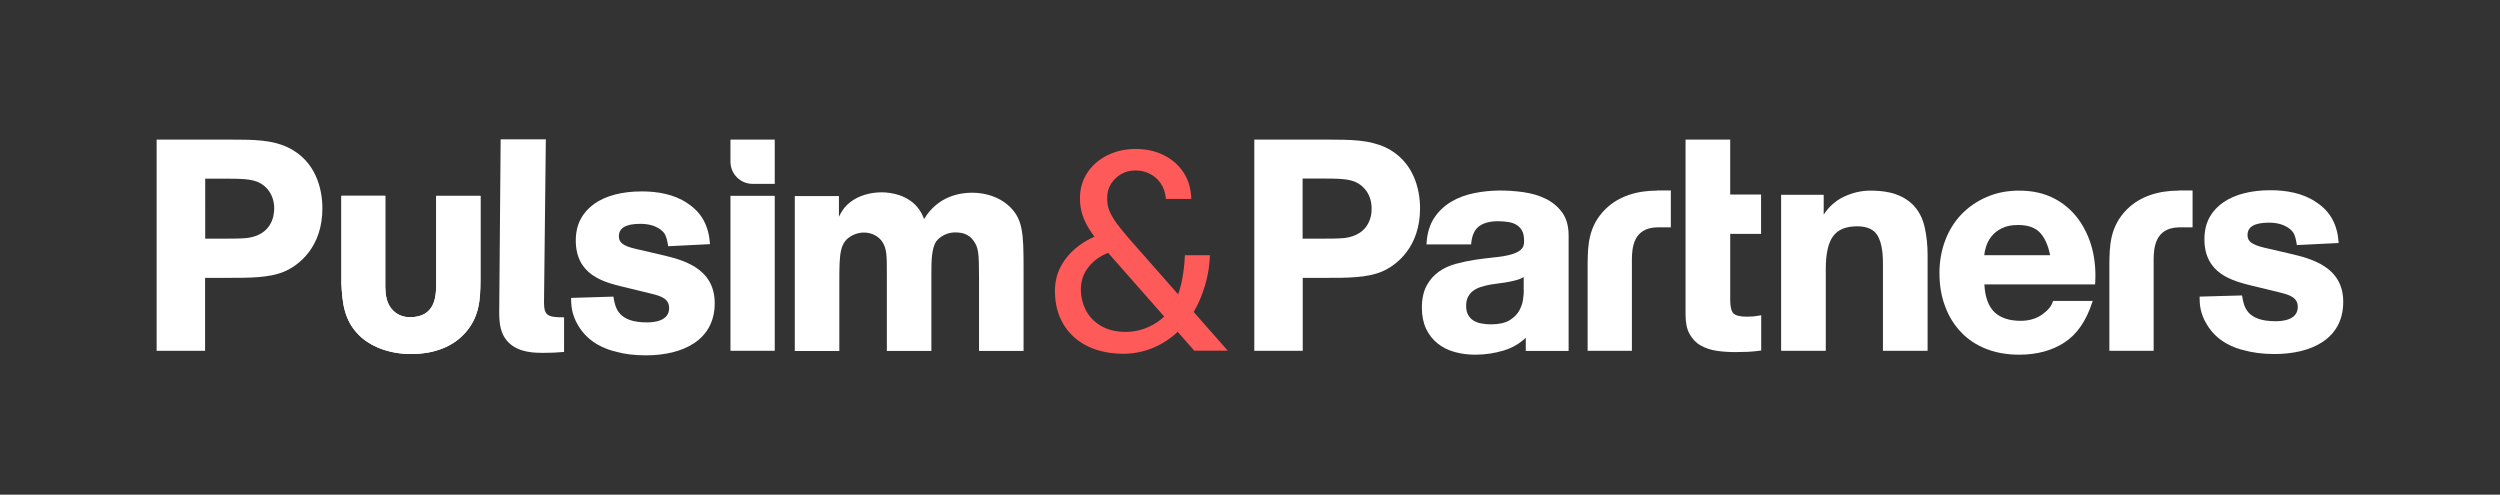
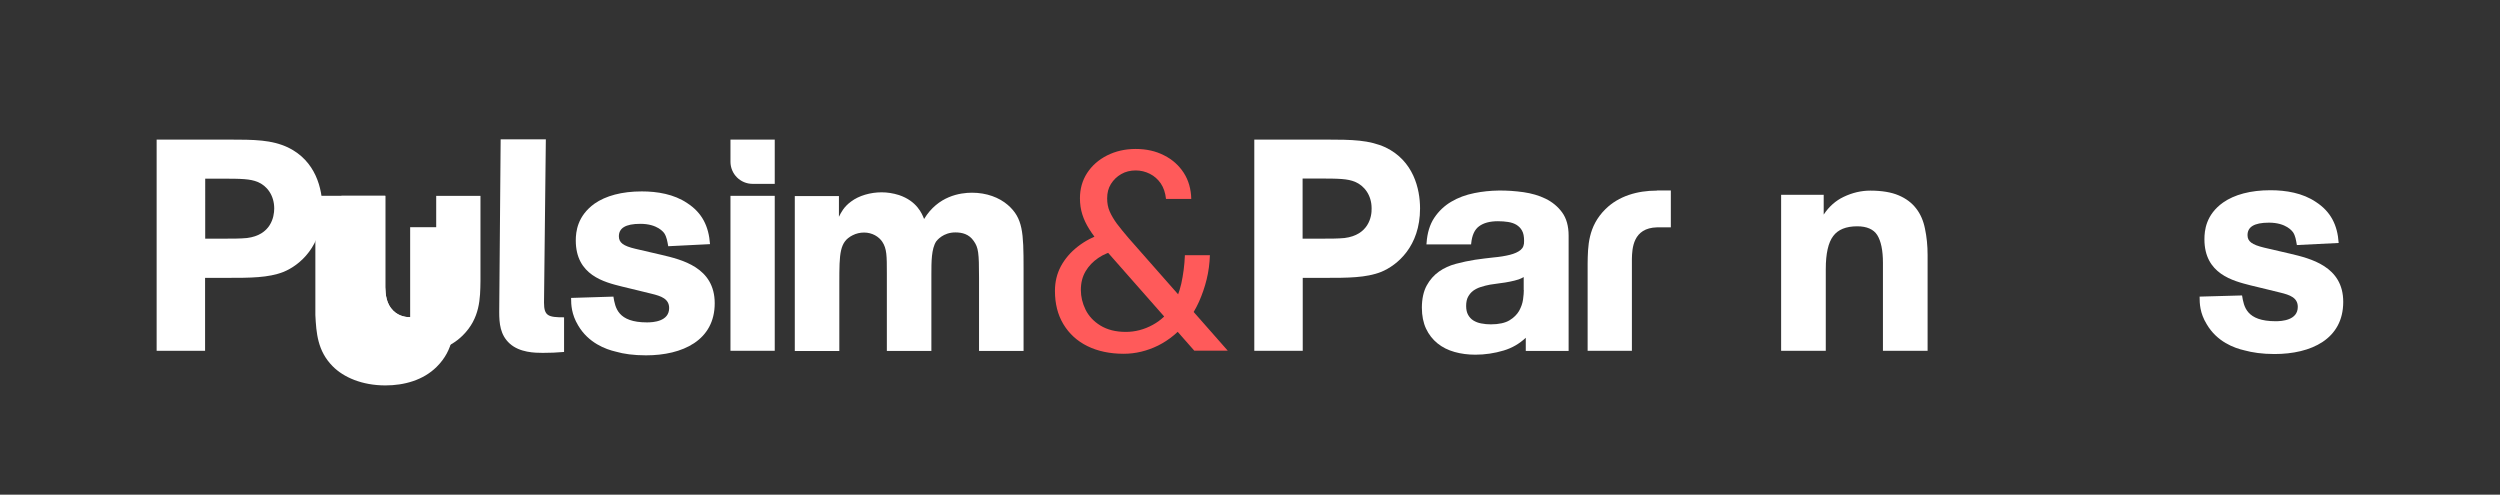
<svg xmlns="http://www.w3.org/2000/svg" version="1.1" id="Calque_1" x="0px" y="0px" viewBox="0 0 1920 379.9" style="enable-background:new 0 0 1920 379.9;" xml:space="preserve">
  <rect x="0" y="0" width="1920" height="379.9" fill="#333333" stroke="none" />
  <style type="text/css">
	.st0{fill:#FFFFFF;}
	.st1{fill:#FF5A5A;}
</style>
  <g>
    <g>
      <path class="st0" d="M174.8,107.2c21.2,0,33.8,0.2,46.3,6c21.4,10.3,26.5,31.7,26.5,46.9c0,29.2-17.5,43.6-29.8,48.7    c-11.6,4.6-25.8,4.6-43.5,4.6h-16.8v56h-37.2V107.2H174.8z M157.5,183.3h11.9c9.3,0,15.1,0,20.3-0.5c18.4-2.3,20.9-16.3,20.9-22.7    c0-10.1-5.6-17.5-12.8-20.4c-5.8-2.3-11.9-2.5-28.6-2.5h-11.6V183.3z" />
    </g>
    <g>
      <path class="st0" d="M262.1,150.4h33.8v70.3c0.2,5.5,0.7,12.6,6.1,17.9c4.9,4.8,10.7,5,13,5c19.3,0,19.8-16.3,20-24.1v-69.1h34    v65.5c-0.2,13.1-0.2,28.5-13.7,41.8c-10.2,10.1-24.7,14.2-39.3,14.2c-17.9,0-32.1-6.2-40.5-14.7c-11.6-11.7-12.6-25.5-13.3-39.3    V150.4z" />
    </g>
    <g>
      <path class="st0" d="M384.5,107h34.7l-1.4,125.4c0,10.3,3.3,11.3,15.4,11.3v26.6c-5.6,0.5-10.7,0.7-16.3,0.7    c-6.1,0-17.7-0.2-25.4-7.1c-7.4-6.7-8.1-15.6-8.1-24.3L384.5,107z" />
    </g>
    <g>
      <path class="st0" d="M471.1,227.8c1.4,8.5,3.3,19.8,25.8,19.8c4.7,0,17-0.7,17-11c0-7.1-6.1-9.2-13.5-11    c-3.3-0.9-19.1-4.6-22.6-5.5c-13.7-3.4-35.6-8.7-35.6-35.4c0-6.7,1.2-18.8,14.4-28.3c8.6-6,20.9-9.4,36.3-9.4    c11.9,0,24.7,2.1,34.9,9c11.4,7.4,16.5,17.7,17.5,31.5l-32.1,1.6c-0.7-3.9-1.2-7.1-3-9.9c-0.5-0.7-5.1-7.3-18.4-7.3    c-11.6,0-16.5,3.4-16.5,9.6c0,4.8,3.3,7.4,12.8,9.6c2.8,0.7,16.5,3.9,19.8,4.6c15.6,3.7,41,9.6,41,37.2c0,28.5-24.7,40-52.8,40    c-9.5,0-17.2-1.1-23-2.8c-7.9-1.8-21.2-6.7-29.1-20.2c-5.1-8.5-5.4-15.8-5.4-21.1L471.1,227.8z" />
    </g>
    <g>
      <path class="st0" d="M595,150.4v119h-34v-119H595z" />
    </g>
    <g>
      <path class="st0" d="M578,107.2C578,107.2,578,107.2,578,107.2L578,107.2C578,107.2,578,107.2,578,107.2h-17v17l0,0    c0,9.4,7.6,17,17,17h0h17v-34H578z" />
    </g>
    <g>
      <path class="st0" d="M644.3,150.4v16.1c1.6-3.2,3.7-7.6,9.3-11.7c6.1-4.6,14.9-7.1,23.5-7.1c4.4,0,8.8,0.7,13.3,2.1    c13.7,4.6,17.7,14.2,19.3,18.4c10.7-17.7,27.7-20.2,36.8-20.2c11.2,0,20.9,3.7,27.5,9.4c11.6,10.1,12.1,21.1,12.1,48.7v63.4h-34.2    v-56.3c0-19.1-0.5-23-4-28c-3.7-5.5-9.1-6.7-14.2-6.7c-9.3,0-14,6-14.7,6.9c-3.7,5.7-3.7,15.6-3.7,25.3v58.8h-34.2v-59.9    c0-12.9,0-18.6-3.5-23.9c-2.6-3.9-7.7-7.1-14-7.1c-3,0-6.1,0.7-8.8,2.1c-10,5-10.2,13.8-10.2,36.3v52.6h-34.2v-119H644.3z" />
    </g>
    <g>
      <g>
        <path class="st0" d="M1064.1,113.2c-12.6-5.7-25.1-6-46.3-6h-54.5v162.2h37.2v-56h16.8c17.7,0,31.9,0,43.5-4.6     c12.3-5.1,29.8-19.5,29.8-48.7C1090.6,144.9,1085.5,123.5,1064.1,113.2z M1032.6,182.8c-5.1,0.5-10.9,0.5-20.3,0.5h-11.9v-46.2     h11.6c16.8,0,22.8,0.2,28.6,2.5c7.2,3,12.8,10.3,12.8,20.4C1053.6,166.5,1051,180.5,1032.6,182.8z" />
      </g>
      <g>
        <path class="st0" d="M1758.7,194.8c-3.3-0.7-17-3.9-19.8-4.6c-9.5-2.3-12.8-4.8-12.8-9.6c0-6.2,4.9-9.6,16.5-9.6     c13.3,0,17.9,6.7,18.4,7.3c1.9,2.8,2.3,6,3,9.9l32.1-1.6c-0.9-13.8-6.1-24.1-17.5-31.5c-10.2-6.9-23-9-34.9-9     c-15.4,0-27.7,3.4-36.3,9.4c-13.3,9.4-14.4,21.6-14.4,28.3c0,26.6,21.9,31.9,35.6,35.4c3.5,0.9,19.3,4.6,22.6,5.5     c7.4,1.8,13.5,3.9,13.5,11c0,10.3-12.3,11-17,11c-22.6,0-24.4-11.3-25.8-19.8l-32.6,0.9c0,5.3,0.2,12.6,5.4,21.1     c7.9,13.6,21.2,18.4,29.1,20.2c5.8,1.6,13.5,2.8,23,2.8c28.2,0,52.8-11.5,52.8-40C1799.7,204.5,1774.3,198.5,1758.7,194.8z" />
      </g>
      <g>
        <path class="st0" d="M1187,152.6c-5.1-2.5-10.8-4.1-16.9-5c-12.9-1.8-25.5-1.8-37.8,0.7c-6.5,1.3-12.5,3.5-17.7,6.6     c-5.3,3.1-9.7,7.3-13.1,12.4c-3.4,5.1-5.4,11.7-5.9,19.4l-0.1,1h34.3l0.1-0.9c0.6-6.1,2.6-10.5,6-13c3.5-2.6,8.3-3.9,14.5-3.9     c2.8,0,5.5,0.2,8,0.6c2.4,0.4,4.5,1.1,6.3,2.2c1.7,1.1,3.2,2.5,4.2,4.4c1.1,1.9,1.6,4.5,1.6,7.9c0.1,3.1-0.7,5.3-2.6,6.9     c-2,1.7-4.8,2.9-8.3,3.8c-3.6,0.9-7.8,1.6-12.4,2c-4.7,0.5-9.6,1.1-14.4,1.8c-4.9,0.8-9.8,1.8-14.6,3.1c-4.9,1.3-9.3,3.3-13.1,6     c-3.8,2.7-7,6.3-9.4,10.7c-2.4,4.4-3.7,10.2-3.7,17c0,6.2,1.1,11.6,3.2,16.1c2.1,4.5,5.1,8.3,8.8,11.3c3.7,3,8.1,5.2,13.1,6.6     c4.9,1.4,10.3,2.1,16,2.1c7.4,0,14.7-1.1,21.7-3.2c6.4-1.9,12.1-5.2,17-9.8v10.1h32.9v-88.6c0-7.3-1.7-13.3-5-17.8     C1196.4,158.6,1192.1,155.1,1187,152.6z M1170.3,222.8c0,1.8-0.2,4.2-0.6,7.2c-0.4,2.9-1.4,5.8-3,8.7c-1.6,2.8-4.1,5.3-7.4,7.3     c-3.3,2-8.2,3.1-14.3,3.1c-2.5,0-5-0.2-7.4-0.7c-2.3-0.4-4.3-1.2-6.1-2.3c-1.7-1.1-3-2.5-4-4.3c-1-1.8-1.5-4.1-1.5-6.8     c0-2.9,0.5-5.3,1.5-7.1c1-1.8,2.3-3.4,3.9-4.6c1.7-1.2,3.6-2.2,5.9-2.9c2.3-0.7,4.7-1.4,7.1-1.8c2.5-0.4,5.1-0.8,7.7-1.1     c2.6-0.3,5.1-0.7,7.5-1.2c2.4-0.5,4.6-1,6.7-1.7c1.4-0.5,2.7-1.1,3.9-1.8V222.8z" />
      </g>
      <g>
-         <path class="st0" d="M1328.8,107.2h-34.3v134.5c0,6.1,1,11.1,3.1,14.8c2.1,3.8,4.9,6.8,8.5,8.8c3.5,2,7.6,3.4,12.2,4.1     c4.5,0.7,9.4,1,14.4,1c3.1,0,6.4-0.1,9.9-0.2c3.4-0.2,6.5-0.5,9.2-0.9l0.8-0.1v-27.1l-1.1,0.2c-1.5,0.3-3.1,0.5-4.7,0.7     c-1.6,0.1-3.4,0.2-5.2,0.2c-5.2,0-8.6-0.8-10.3-2.5c-1.6-1.6-2.5-5.1-2.5-10.3v-50.8h23.7v-30.2h-23.7V107.2z" />
-       </g>
+         </g>
      <g>
        <path class="st0" d="M1471.6,160.1c-3.3-4.3-7.8-7.7-13.5-10.1c-5.6-2.4-13-3.6-21.7-3.6c-7,0-13.8,1.6-20.5,4.8     c-6.1,2.9-11.3,7.5-15.3,13.6v-15.2h-32.7v119.8h34.3v-62.8c0-11.8,1.9-20.3,5.7-25.3c3.7-5,9.9-7.5,18.4-7.5     c7.4,0,12.6,2.3,15.4,6.7c2.9,4.6,4.4,11.8,4.4,21.3v67.6h34.3v-73.5c0-7.3-0.7-14.1-2-20.2     C1477.2,169.6,1474.9,164.3,1471.6,160.1z" />
      </g>
      <g>
-         <path class="st0" d="M1596.1,168.2c-4.9-6.6-11.1-12-18.7-15.9c-7.6-3.9-16.5-5.9-26.7-5.9c-9.1,0-17.4,1.6-24.9,4.9     c-7.5,3.2-14,7.7-19.4,13.3c-5.4,5.6-9.6,12.4-12.5,20.1c-2.9,7.7-4.4,16.1-4.4,25c0,9.2,1.4,17.8,4.3,25.4     c2.8,7.7,6.9,14.4,12.2,19.9c5.2,5.6,11.7,9.9,19.3,12.9c7.5,3,16.1,4.5,25.4,4.5c13.5,0,25.2-3.1,34.7-9.3     c9.6-6.2,16.8-16.6,21.4-30.8l0.4-1.2h-30.5l-0.2,0.7c-1,3.4-3.8,6.7-8.3,9.9c-4.5,3.1-10,4.7-16.3,4.7c-8.8,0-15.7-2.3-20.3-6.8     v0c-4.5-4.4-7.1-11.5-7.6-21.2h85l0.1-0.9c0.6-9.2-0.2-18.1-2.3-26.5C1604.5,182.4,1600.9,174.8,1596.1,168.2z M1523.9,195.9     c0.2-2,0.7-4.2,1.4-6.5c0.8-2.7,2.2-5.4,4.2-7.9c2-2.5,4.6-4.6,7.9-6.2c3.3-1.7,7.5-2.5,12.5-2.5c7.6,0,13.3,2,17,6.1     c3.6,3.9,6.1,9.7,7.6,17.1H1523.9z" />
-       </g>
+         </g>
      <g>
        <path class="st0" d="M1272.3,146.4c-14.7,0-29.1,4.1-39.3,14.2c-13.5,13.3-13.5,28.7-13.7,41.8v67h34v-70.7     c0.2-7.7,0.7-23.7,19.4-24.1v0h10.5v-28.3h-10.5C1272.5,146.4,1272.4,146.4,1272.3,146.4z" />
      </g>
      <g>
-         <path class="st0" d="M1673,146.4c-14.7,0-29.1,4.1-39.3,14.2c-13.5,13.3-13.5,28.7-13.7,41.8v67h34v-70.7     c0.2-7.7,0.7-23.7,19.4-24.1v0h10.5v-28.3h-10.5C1673.3,146.4,1673.2,146.4,1673,146.4z" />
-       </g>
+         </g>
    </g>
    <g>
-       <path class="st0" d="M262.1,150.4h33.8v70.3c0.2,5.5,0.7,12.6,6.1,17.9c4.9,4.8,10.7,5,13,5c19.3,0,19.8-16.3,20-24.1v-69.1h34    v65.5c-0.2,13.1-0.2,28.5-13.7,41.8c-10.2,10.1-24.7,14.2-39.3,14.2c-17.9,0-32.1-6.2-40.5-14.7c-11.6-11.7-12.6-25.5-13.3-39.3    V150.4z" />
+       <path class="st0" d="M262.1,150.4h33.8v70.3c0.2,5.5,0.7,12.6,6.1,17.9c4.9,4.8,10.7,5,13,5v-69.1h34    v65.5c-0.2,13.1-0.2,28.5-13.7,41.8c-10.2,10.1-24.7,14.2-39.3,14.2c-17.9,0-32.1-6.2-40.5-14.7c-11.6-11.7-12.6-25.5-13.3-39.3    V150.4z" />
    </g>
    <g>
      <path class="st1" d="M910,196h19.2c-0.2,6.3-1,12.5-2.5,18.6c-1.5,6.1-3.5,11.8-5.9,17.2c-2.4,5.3-5.3,10.2-8.6,14.6    c-6.6,8.4-14.2,14.7-22.8,19c-8.6,4.2-17.4,6.3-26.4,6.3c-10.7,0-20-2-27.9-5.9c-7.9-3.9-14-9.5-18.4-16.8    c-4.4-7.3-6.5-15.8-6.5-25.6c0-6.9,1.5-13.2,4.6-19c3.1-5.7,7.4-10.7,12.9-15c5.5-4.3,11.8-7.6,18.8-10l11.1,12.9    c-5.3,1.1-10,3-14.1,5.8c-4.1,2.8-7.4,6.2-9.8,10.3c-2.4,4.1-3.6,8.8-3.6,14.2c0,5.3,1.2,10.3,3.6,15.2c2.4,4.9,6.2,9,11.4,12.2    c5.2,3.2,11.7,4.9,19.5,4.9c7.2,0,14.1-1.8,20.7-5.4s11.7-8.6,15.5-14.9c2.7-4.4,4.8-9.9,6.4-16.6    C908.7,211.1,909.7,203.9,910,196z M866.8,182.9l76.1,86.4h-25.7l-71.6-81.3c-3.8-4.4-6.8-8.4-9.1-12.1c-2.3-3.7-4.1-7.4-5.3-11.3    c-1.2-3.8-1.8-7.9-1.8-12.3c0-7.2,1.8-13.7,5.5-19.4c3.7-5.7,8.8-10.2,15.3-13.5c6.5-3.3,13.9-5,22-5c8.1,0,15.4,1.6,21.8,4.9    c6.4,3.2,11.4,7.7,15.1,13.4c3.7,5.7,5.6,12.4,5.8,20.1h-19.4c-0.5-4.7-1.8-8.6-4-11.9c-2.2-3.2-5-5.7-8.4-7.4    c-3.4-1.7-7-2.6-10.9-2.6c-4.1,0-7.8,0.9-11.1,2.8c-3.3,1.9-5.9,4.4-7.9,7.6s-2.9,6.8-2.9,11.1c0,3.6,0.6,6.9,1.9,9.9    c1.3,3,3.1,6.1,5.5,9.4C860.2,175,863.2,178.7,866.8,182.9z" />
    </g>
  </g>
</svg>